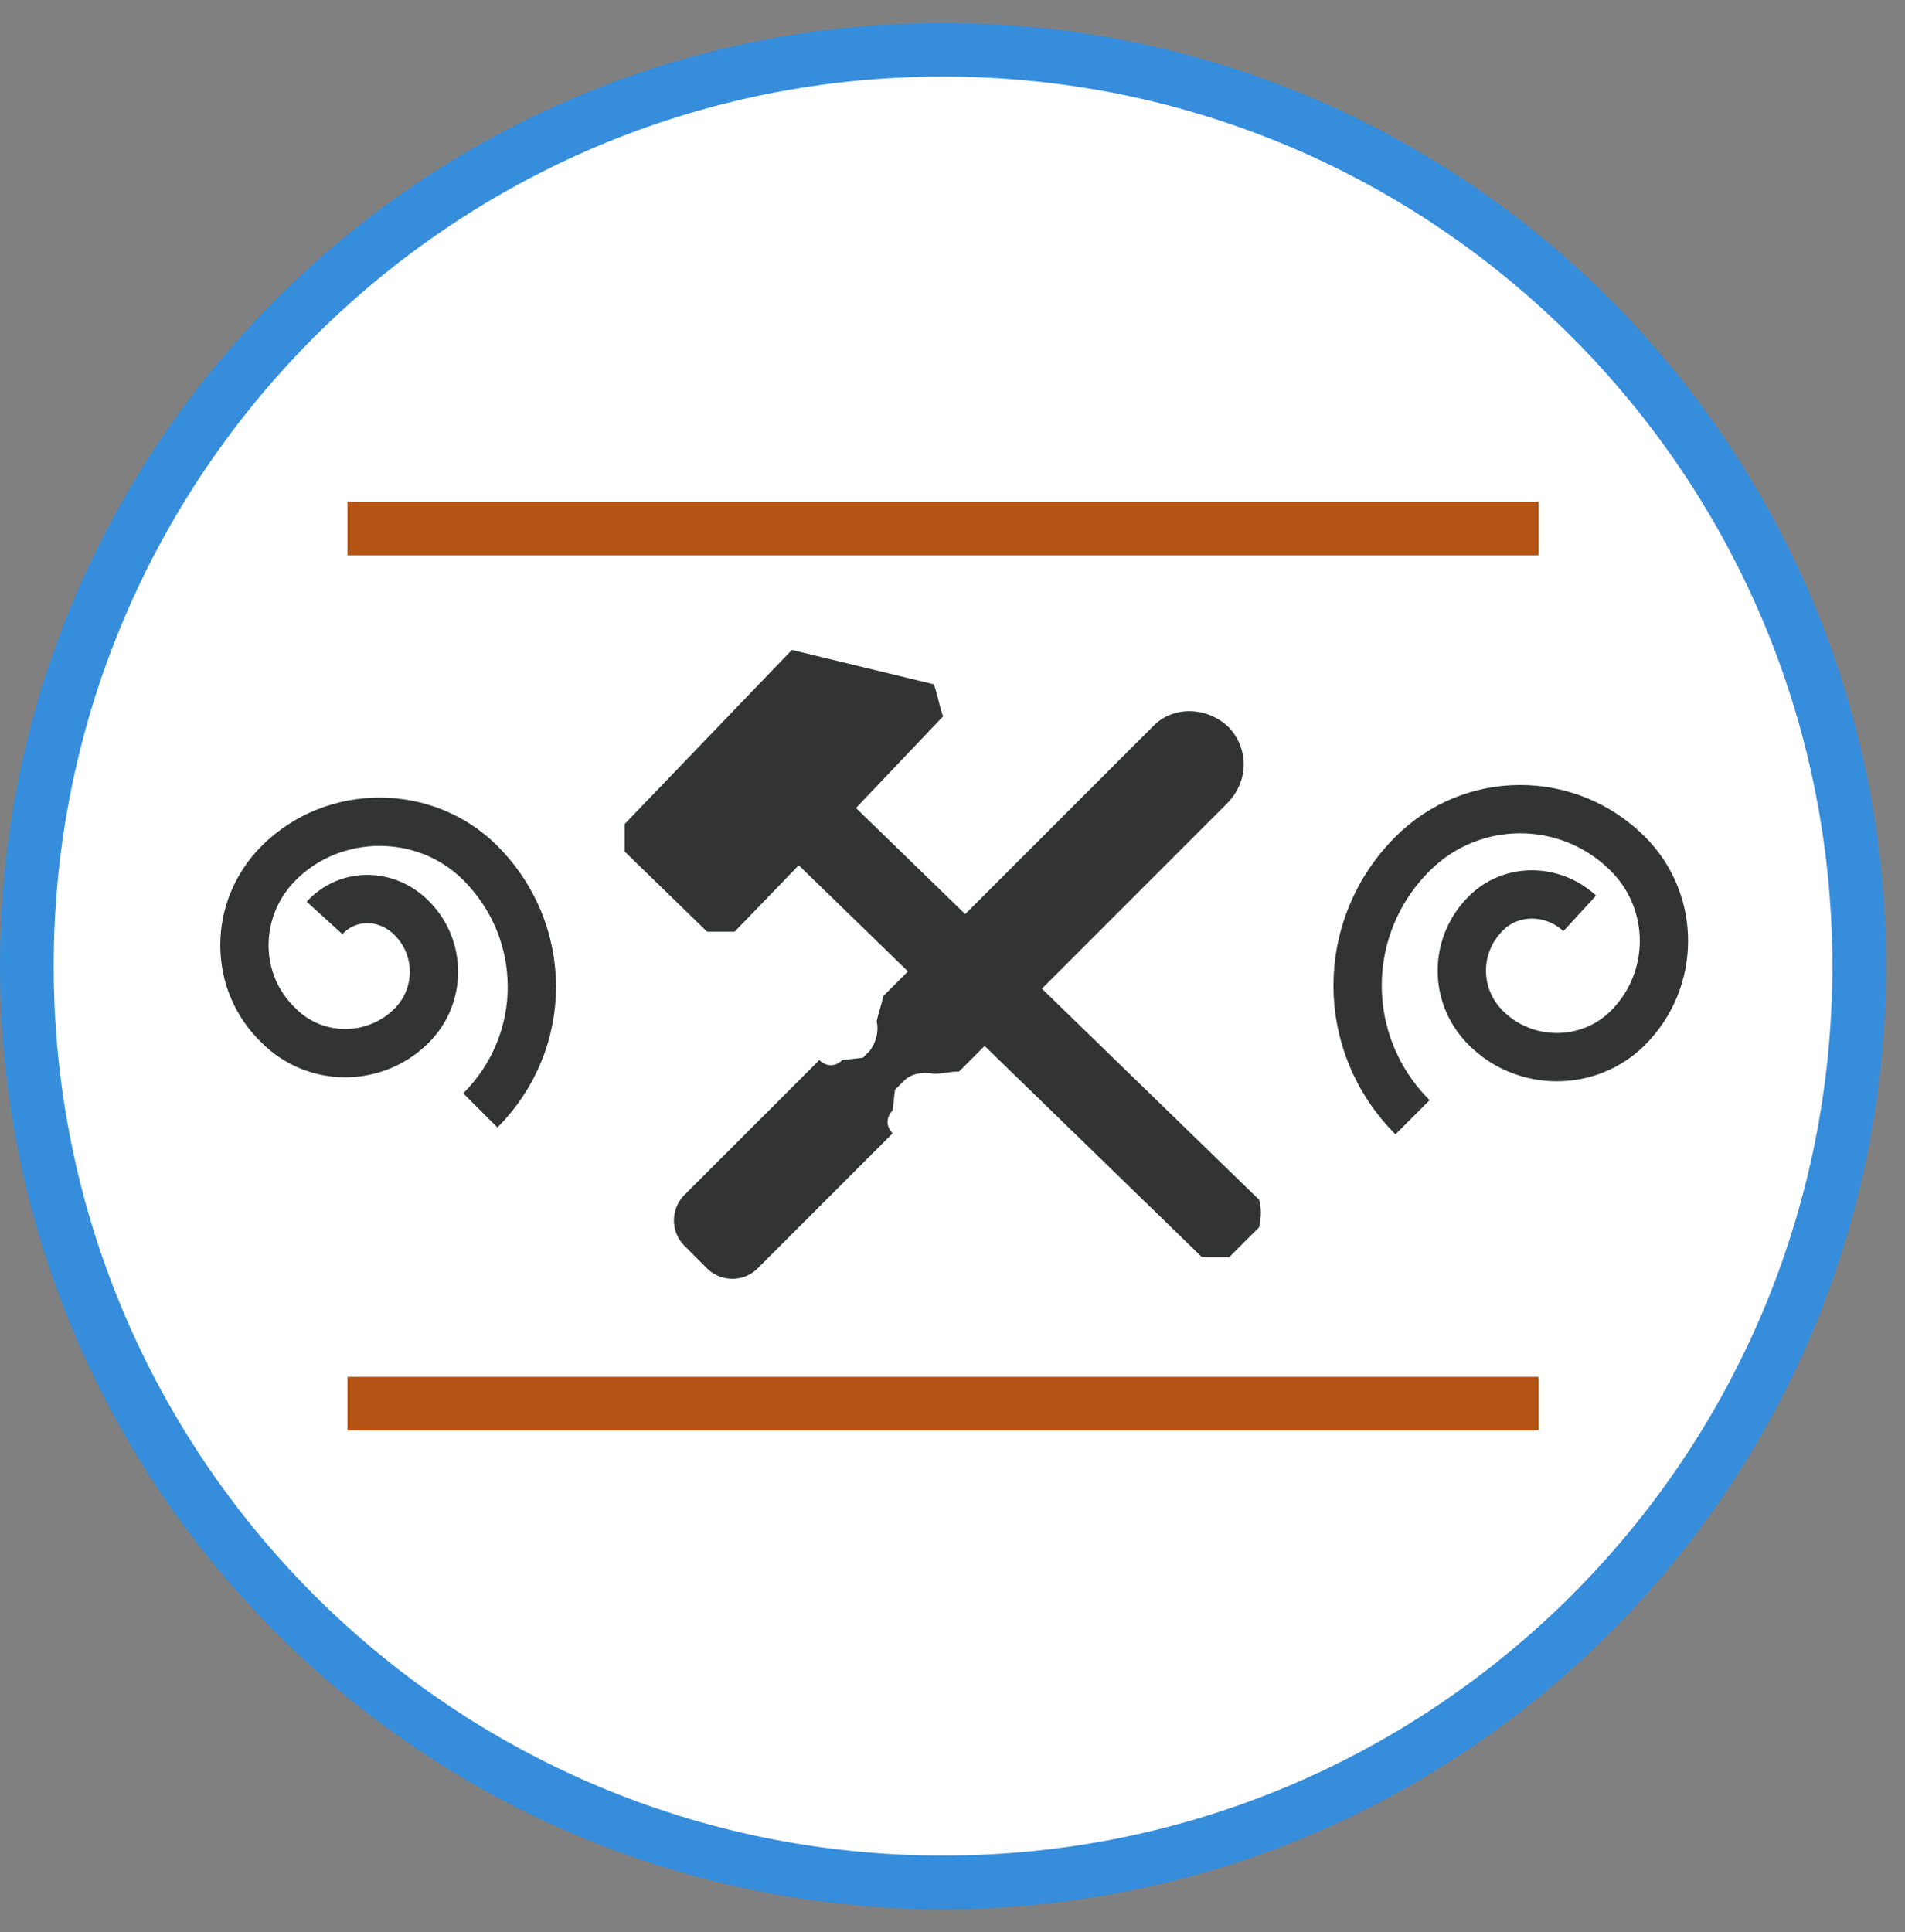
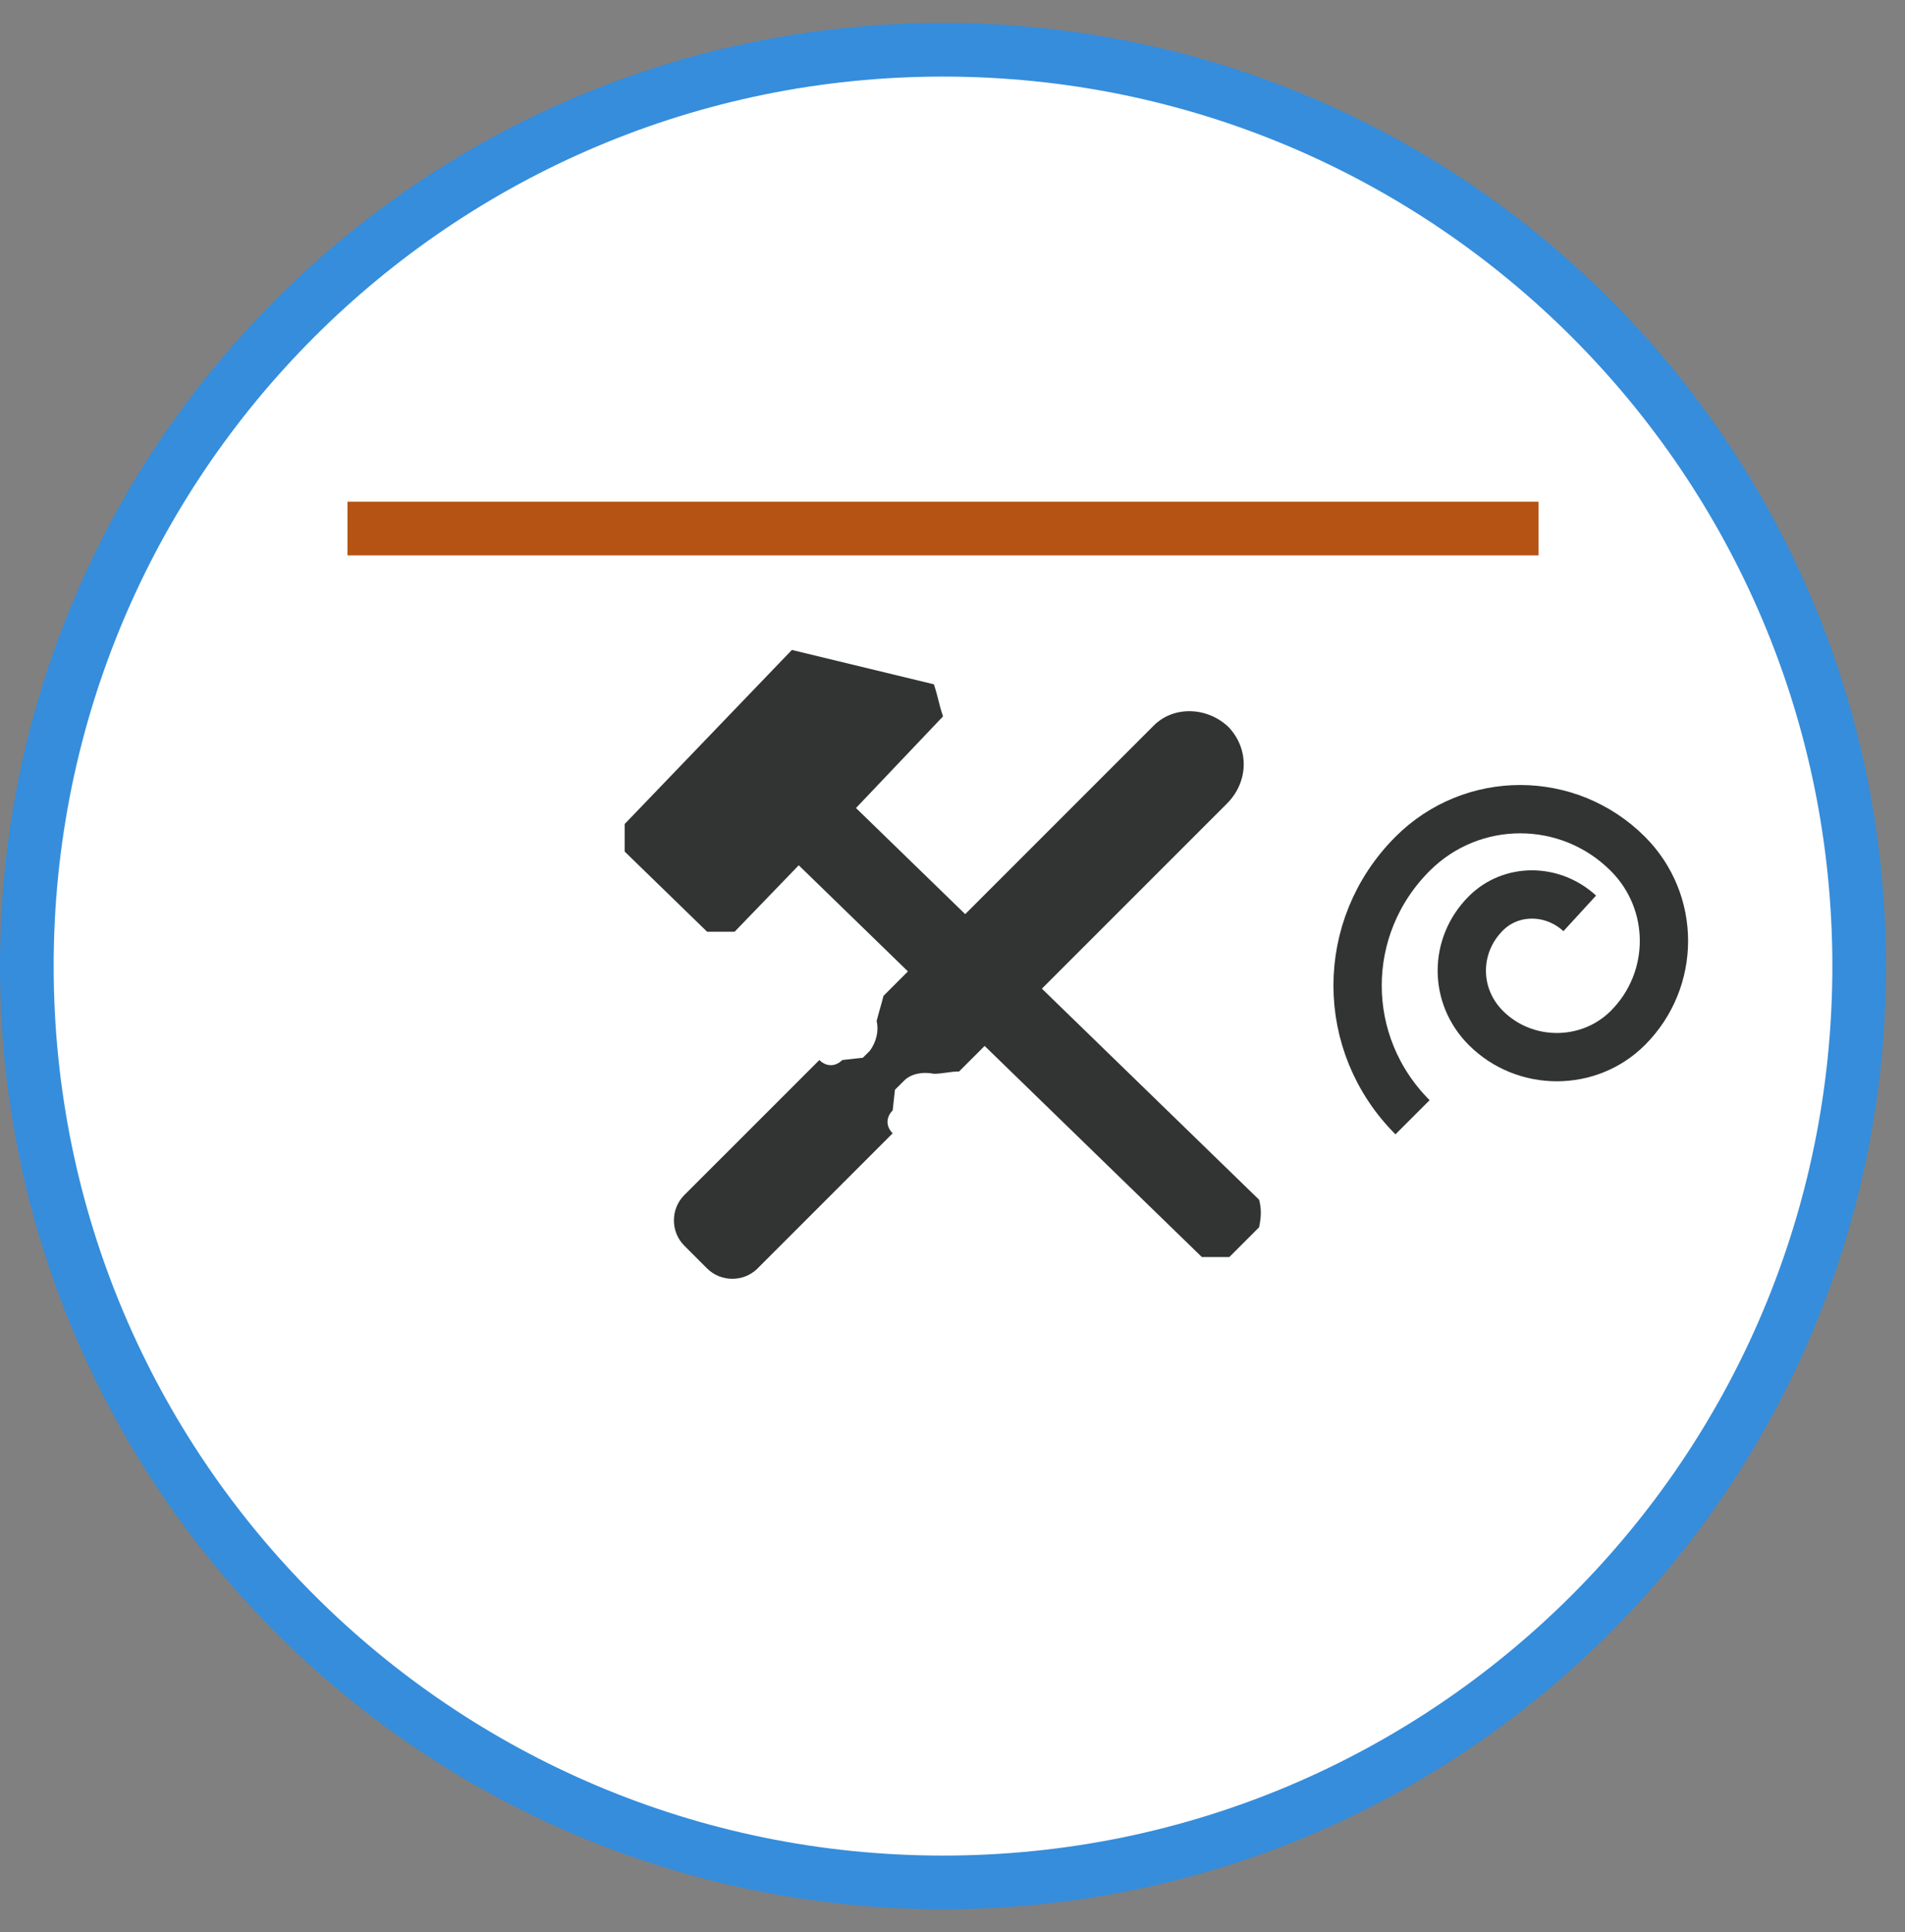
<svg xmlns="http://www.w3.org/2000/svg" width="71" height="72" viewBox="0 0 71 72" fill="none">
  <rect x="0" y="0" width="71" height="72" fill="#808080" stroke="none" />
  <path d="M35.146 70.146C54.005 70.146 69.293 54.858 69.293 36C69.293 17.141 54.005 1.854 35.146 1.854C16.288 1.854 1 17.141 1 36C1 54.858 16.288 70.146 35.146 70.146Z" fill="white" stroke="#358DDC" stroke-width="2" stroke-miterlimit="10" />
-   <path d="M17.902 41.378C20.463 38.817 20.463 34.72 17.902 32.159C15.853 30.11 12.439 30.11 10.39 32.159C8.683 33.866 8.683 36.598 10.39 38.22C11.756 39.586 13.975 39.586 15.341 38.22C16.451 37.11 16.451 35.317 15.341 34.207C14.402 33.268 12.951 33.268 12.097 34.207" stroke="#323333" stroke-width="1.8" />
  <path d="M46.928 44.708L31.903 30.11L35.147 26.695C34.976 26.183 34.976 26.012 34.806 25.5L29.513 24.22L23.281 30.707C23.281 31.134 23.281 31.305 23.281 31.732L26.354 34.72C26.781 34.72 26.952 34.72 27.379 34.72L29.769 32.244L44.793 46.842C45.22 46.842 45.391 46.842 45.818 46.842L46.928 45.732C47.013 45.305 47.013 45.049 46.928 44.708Z" fill="#323333" />
  <path d="M35.745 39.928L45.733 29.94C46.501 29.171 46.587 27.976 45.818 27.123C45.05 26.354 43.77 26.269 43.001 27.037L32.928 37.11C32.843 37.452 32.757 37.708 32.672 38.05C32.757 38.391 32.672 38.818 32.416 39.159L32.16 39.415L31.392 39.501C31.136 39.757 30.794 39.757 30.538 39.501L25.501 44.537C24.989 45.05 24.989 45.903 25.501 46.415L26.355 47.269C26.867 47.781 27.721 47.781 28.233 47.269L33.27 42.232C33.014 41.976 33.014 41.635 33.27 41.379L33.355 40.61L33.697 40.269C33.953 40.013 34.379 39.928 34.806 40.013C35.148 40.013 35.404 39.928 35.745 39.928Z" fill="#323333" />
-   <path d="M12.951 52.306H57.341" stroke="#B45314" stroke-width="2" />
  <path d="M12.951 19.695H57.341" stroke="#B45314" stroke-width="2" />
  <path d="M52.646 41.634C49.915 38.902 49.915 34.549 52.646 31.817C54.866 29.598 58.451 29.598 60.671 31.817C62.464 33.61 62.464 36.512 60.671 38.305C59.22 39.756 56.829 39.756 55.378 38.305C54.183 37.11 54.183 35.232 55.378 34.036C56.317 33.097 57.854 33.097 58.878 34.036" stroke="#323333" stroke-width="1.8" />
</svg>